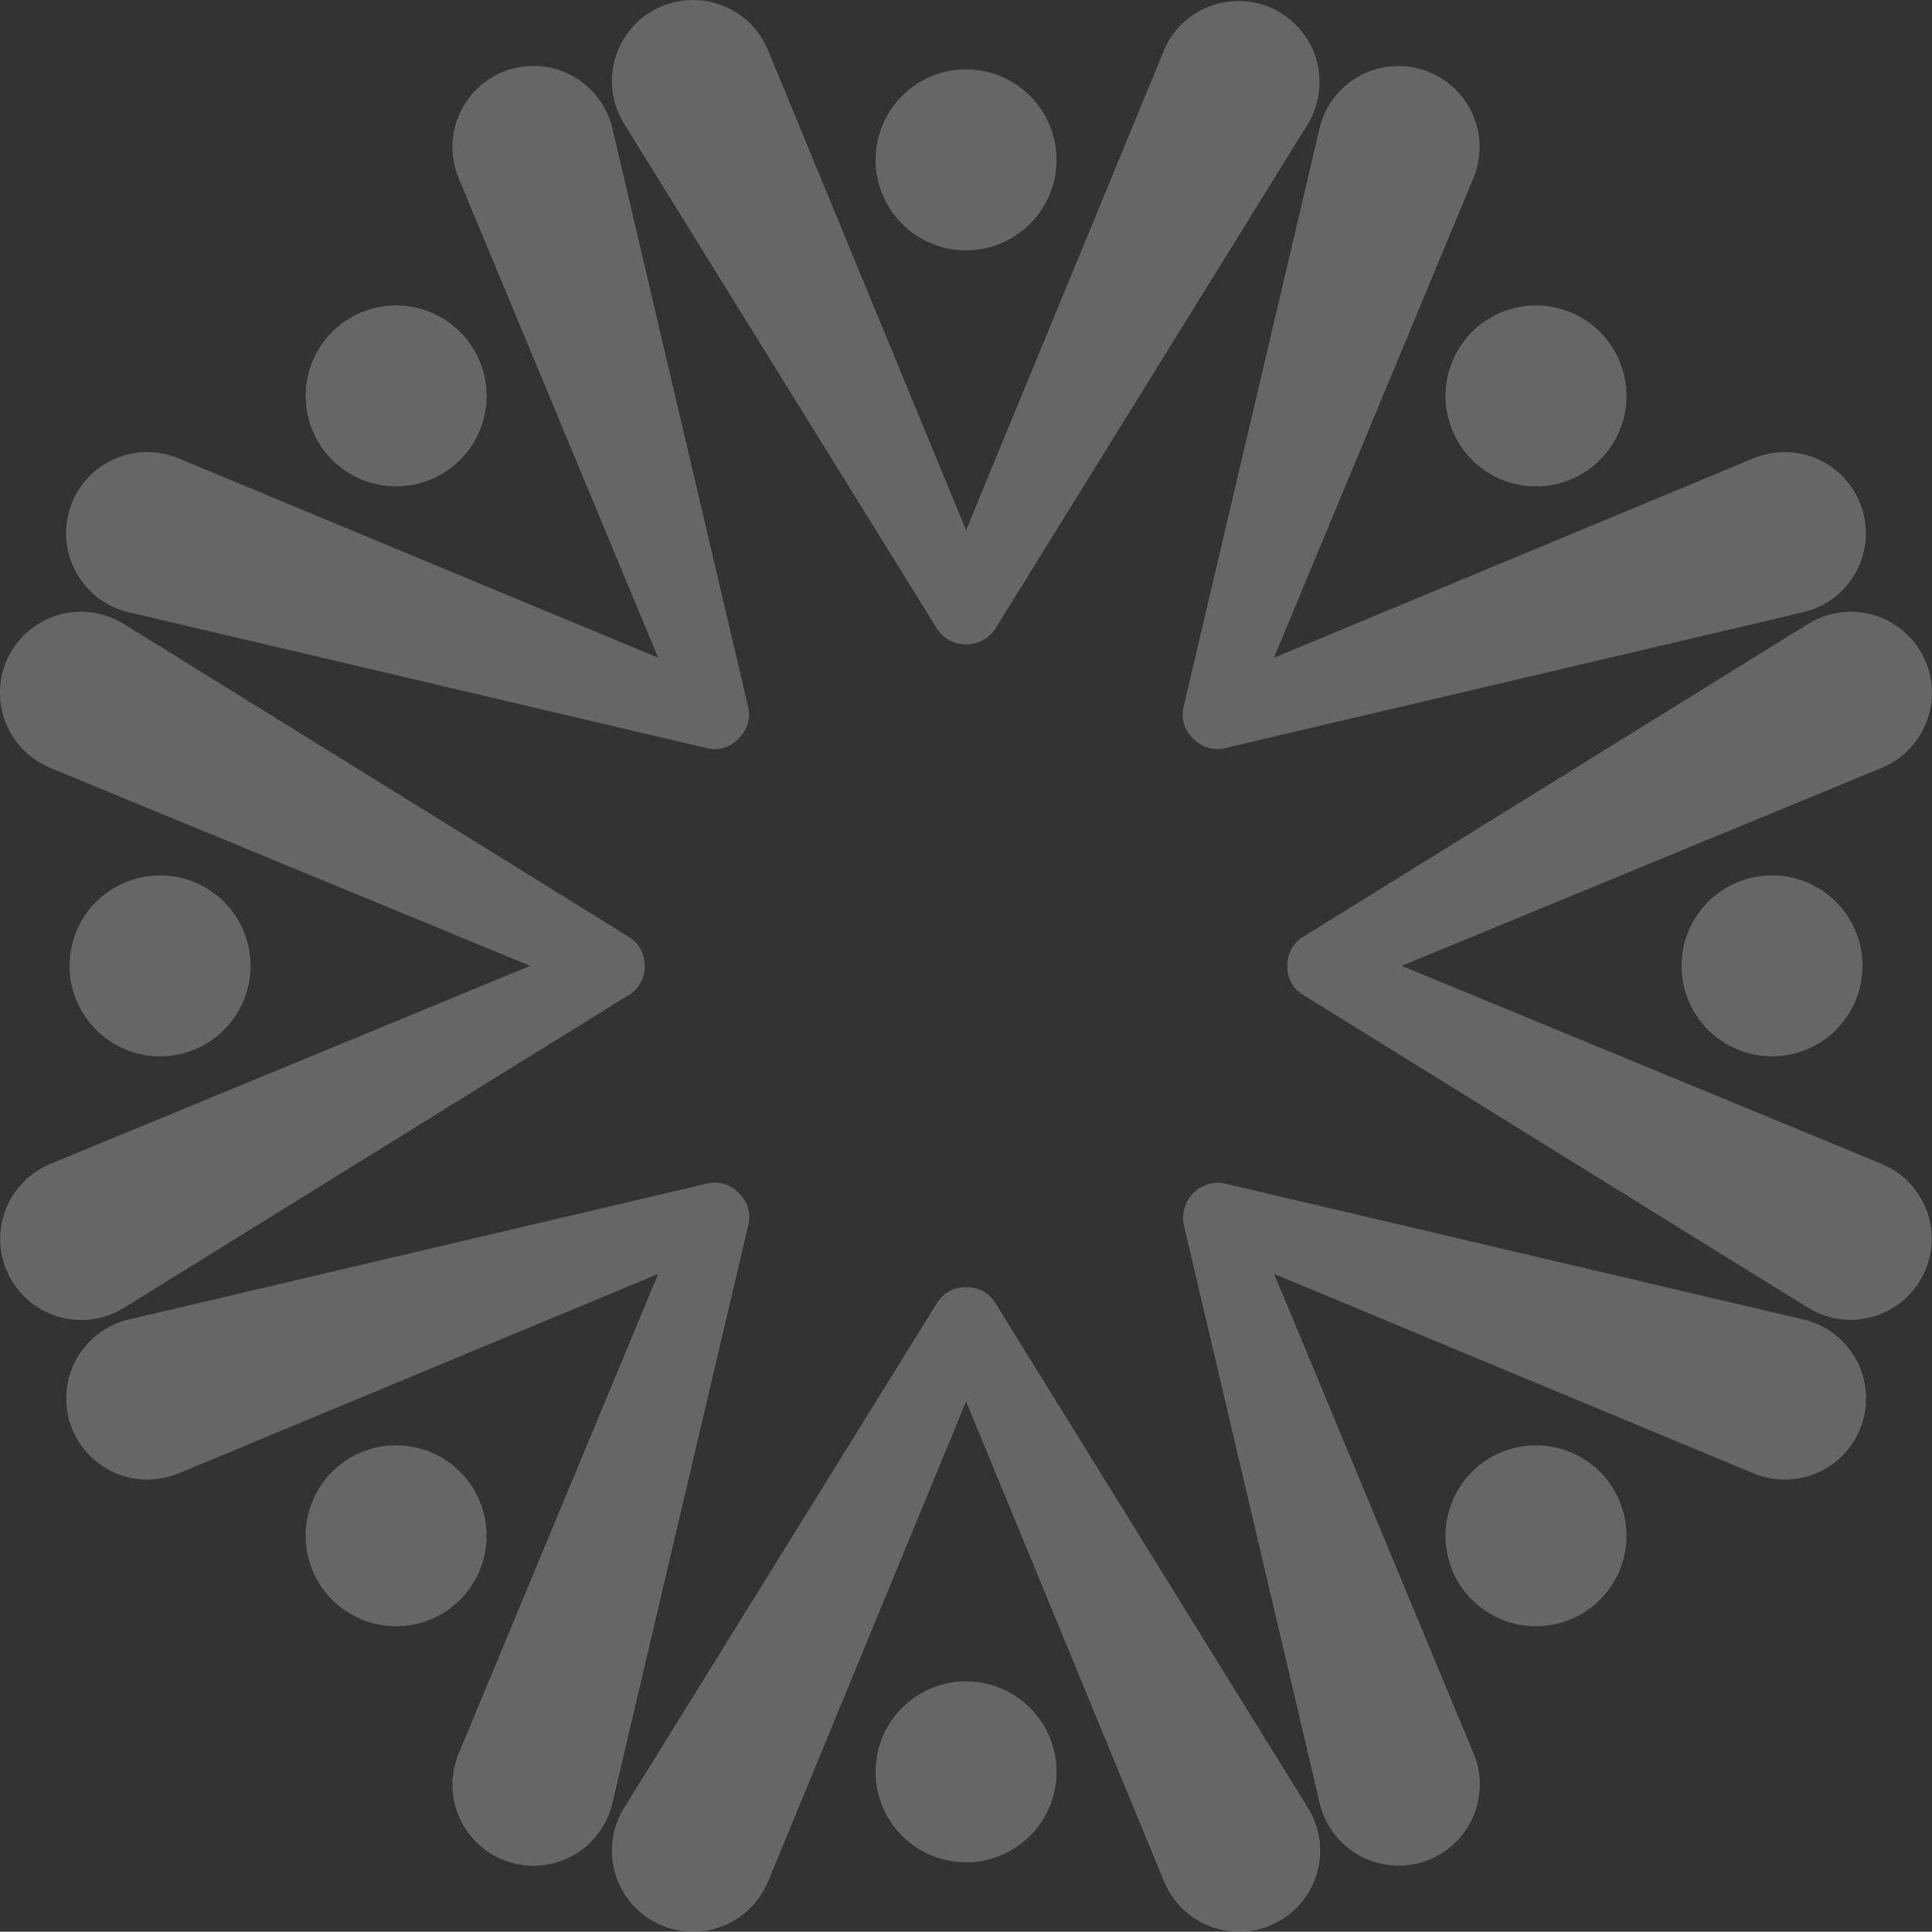
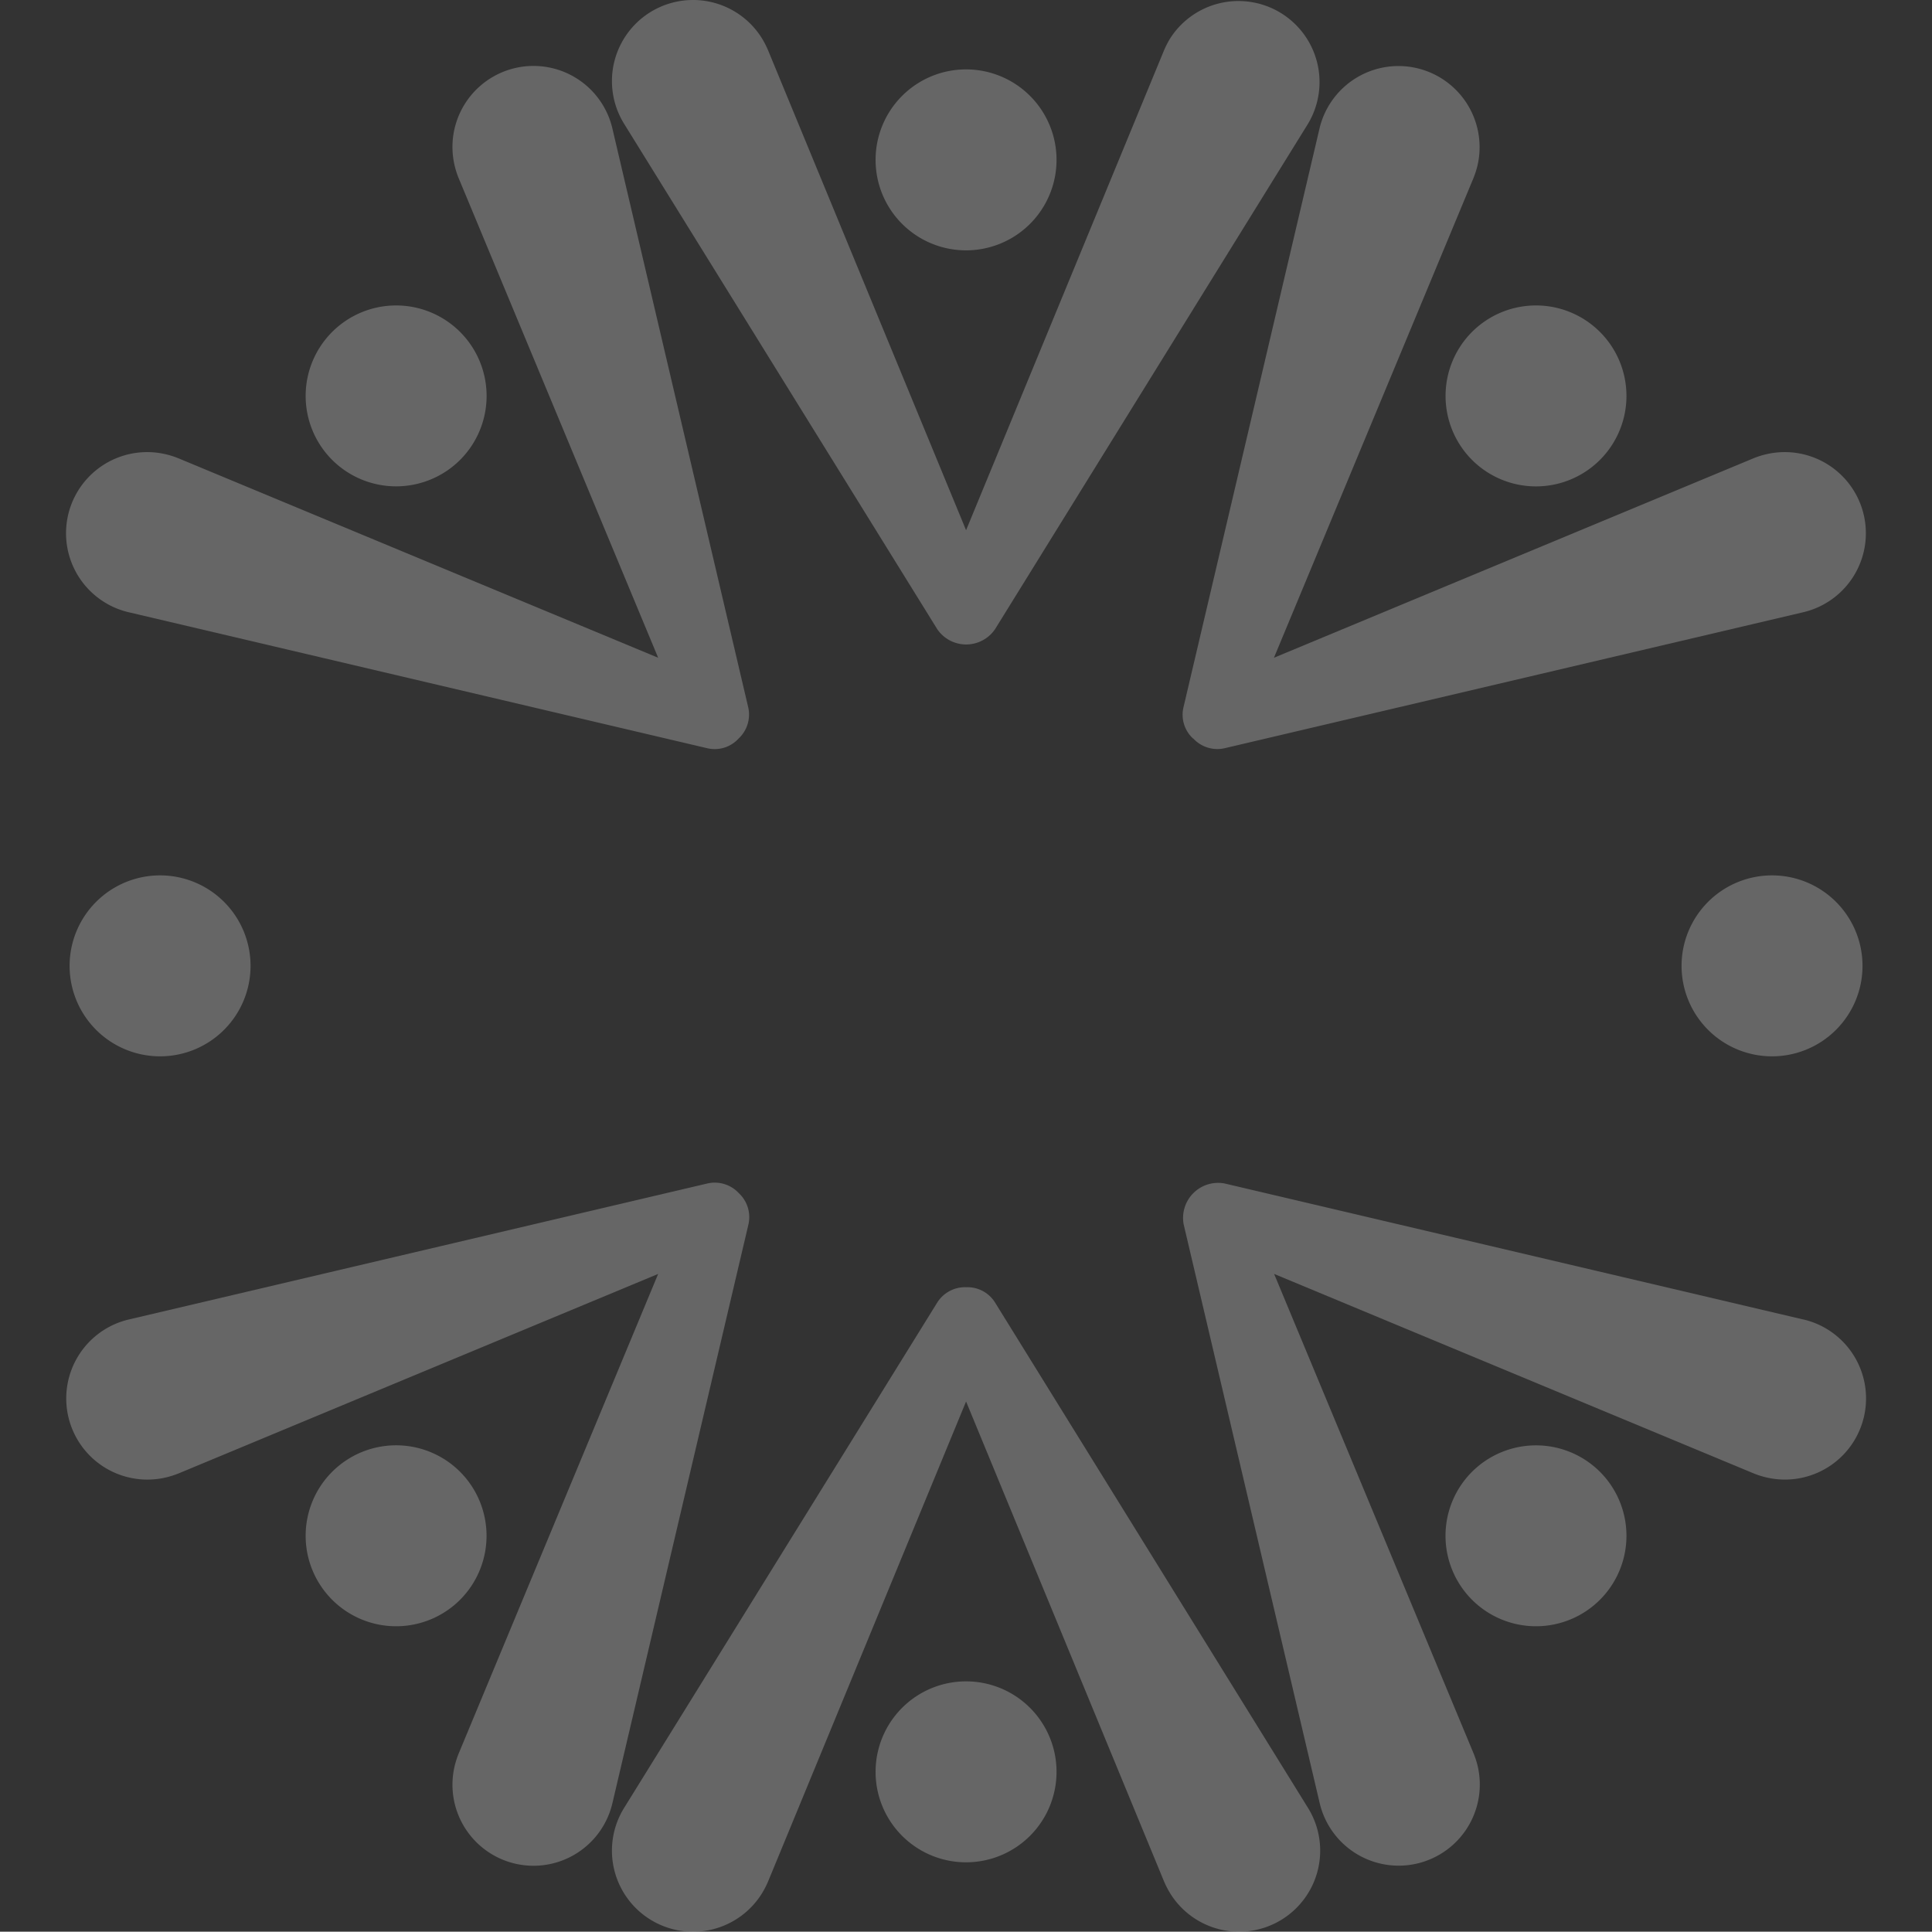
<svg xmlns="http://www.w3.org/2000/svg" width="277.331" height="277.289" viewBox="0 0 277.331 277.289">
  <rect x="0" y="0" width="277.331" height="277.289" fill="#333333" stroke="none" />
  <g id="white_spark_cta" data-name="white spark cta" transform="translate(0.004 -0.006)" opacity="0.25">
    <g id="Group_5" data-name="Group 5" transform="translate(-0.004 0.006)">
      <g id="Group_3" data-name="Group 3">
-         <path id="Path_48" data-name="Path 48" d="M150.9,110.5a13.176,13.176,0,0,0-1.678-.868L80.294,81.2l68.926-28.432A13.172,13.172,0,0,0,150.9,51.9a11.638,11.638,0,1,0-12.264-19.784L66.092,77.061a4.665,4.665,0,0,0-2.2,4.136,4.574,4.574,0,0,0,2.2,4.136l72.541,44.948A11.638,11.638,0,0,0,150.9,110.5Z" transform="translate(120.913 57.447)" fill="#fff" />
        <path id="Path_49" data-name="Path 49" d="M83.45,56.437A12.987,12.987,0,1,0,96.437,43.45,12.986,12.986,0,0,0,83.45,56.437Z" transform="translate(157.932 82.208)" fill="#fff" />
-         <path id="Path_50" data-name="Path 50" d="M92.507,81.2a4.665,4.665,0,0,0-2.2-4.136L17.767,32.113A11.638,11.638,0,1,0,5.5,51.9a15.434,15.434,0,0,0,1.678.868L76.107,81.2,7.21,109.63a13.179,13.179,0,0,0-1.678.868A11.638,11.638,0,0,0,17.8,130.281L90.337,85.333a4.665,4.665,0,0,0,2.2-4.136Z" transform="translate(0.004 57.447)" fill="#fff" />
        <path id="Path_51" data-name="Path 51" d="M29.424,56.437A12.987,12.987,0,1,0,16.437,69.424,12.986,12.986,0,0,0,29.424,56.437Z" transform="translate(6.541 82.208)" fill="#fff" />
        <path id="Path_52" data-name="Path 52" d="M85.362,66.09a4.665,4.665,0,0,0-4.136-2.2,4.713,4.713,0,0,0-4.165,2.2L32.113,138.631A11.638,11.638,0,0,0,51.9,150.9a13.172,13.172,0,0,0,.868-1.678L81.2,80.292l28.432,68.926a13.175,13.175,0,0,0,.868,1.678,11.638,11.638,0,0,0,19.784-12.264L85.362,66.09Z" transform="translate(57.476 120.886)" fill="#fff" />
        <path id="Path_53" data-name="Path 53" d="M56.437,83.45A12.987,12.987,0,1,0,69.424,96.437,12.986,12.986,0,0,0,56.437,83.45Z" transform="translate(82.237 157.903)" fill="#fff" />
        <path id="Path_54" data-name="Path 54" d="M77.061,90.319a5.018,5.018,0,0,0,8.3,0l44.919-72.541A11.638,11.638,0,0,0,110.5,5.514a13.18,13.18,0,0,0-.868,1.678L81.2,76.117,52.765,7.191A13.176,13.176,0,0,0,51.9,5.514,11.638,11.638,0,1,0,32.113,17.777L77.061,90.319Z" transform="translate(57.476 -0.006)" fill="#fff" />
        <path id="Path_55" data-name="Path 55" d="M56.437,29.424A12.987,12.987,0,1,0,43.45,16.437,12.986,12.986,0,0,0,56.437,29.424Z" transform="translate(82.237 6.512)" fill="#fff" />
      </g>
      <g id="Group_4" data-name="Group 4" transform="translate(9.475 9.475)">
        <path id="Path_56" data-name="Path 56" d="M99.818,60.2a4.7,4.7,0,0,0-4.483-1.388L12.265,78.34a11.646,11.646,0,0,0,5.322,22.676,13.345,13.345,0,0,0,1.822-.578L88.248,71.8,59.614,140.642a12.964,12.964,0,0,0-.578,1.793,11.632,11.632,0,1,0,22.647,5.322l19.524-83.069A4.7,4.7,0,0,0,99.818,60.2Z" transform="translate(-3.246 101.591)" fill="#fff" />
        <path id="Path_57" data-name="Path 57" d="M37.33,75.534a12.987,12.987,0,1,0,0,18.367A13.006,13.006,0,0,0,37.33,75.534Z" transform="translate(19.24 126.263)" fill="#fff" />
        <path id="Path_58" data-name="Path 58" d="M60.231,99.825a4.7,4.7,0,0,0,4.483,1.388L147.784,81.69a11.646,11.646,0,0,0-5.322-22.676,12.177,12.177,0,0,0-1.822.578L71.8,88.226l28.635-68.839a12.954,12.954,0,0,0,.579-1.793,11.646,11.646,0,0,0-22.676-5.322L58.814,95.342A4.635,4.635,0,0,0,60.2,99.825Z" transform="translate(101.593 -3.282)" fill="#fff" />
        <path id="Path_59" data-name="Path 59" d="M75.548,37.33a12.987,12.987,0,1,0,0-18.367A13.006,13.006,0,0,0,75.548,37.33Z" transform="translate(126.278 19.211)" fill="#fff" />
        <path id="Path_60" data-name="Path 60" d="M81.708,12.271a11.632,11.632,0,1,0-22.647,5.322,11.81,11.81,0,0,0,.578,1.793L88.274,88.225,19.406,59.591a12.177,12.177,0,0,0-1.822-.578,11.646,11.646,0,0,0-5.322,22.676l83.069,19.524a4.635,4.635,0,0,0,4.483-1.388,4.7,4.7,0,0,0,1.388-4.483Z" transform="translate(-3.272 -3.281)" fill="#fff" />
        <path id="Path_61" data-name="Path 61" d="M37.345,37.33a12.987,12.987,0,1,0-18.367,0A13.006,13.006,0,0,0,37.345,37.33Z" transform="translate(19.226 19.211)" fill="#fff" />
        <path id="Path_62" data-name="Path 62" d="M147.757,78.34,64.688,58.816a5.033,5.033,0,0,0-5.872,5.872L78.34,147.757a11.646,11.646,0,0,0,22.676-5.322,11.811,11.811,0,0,0-.579-1.793L71.8,71.8l68.839,28.635a12.173,12.173,0,0,0,1.822.578,11.646,11.646,0,0,0,5.322-22.676Z" transform="translate(101.62 101.591)" fill="#fff" />
        <path id="Path_63" data-name="Path 63" d="M75.534,75.534a12.987,12.987,0,1,0,18.367,0A13.006,13.006,0,0,0,75.534,75.534Z" transform="translate(126.292 126.263)" fill="#fff" />
      </g>
    </g>
  </g>
</svg>